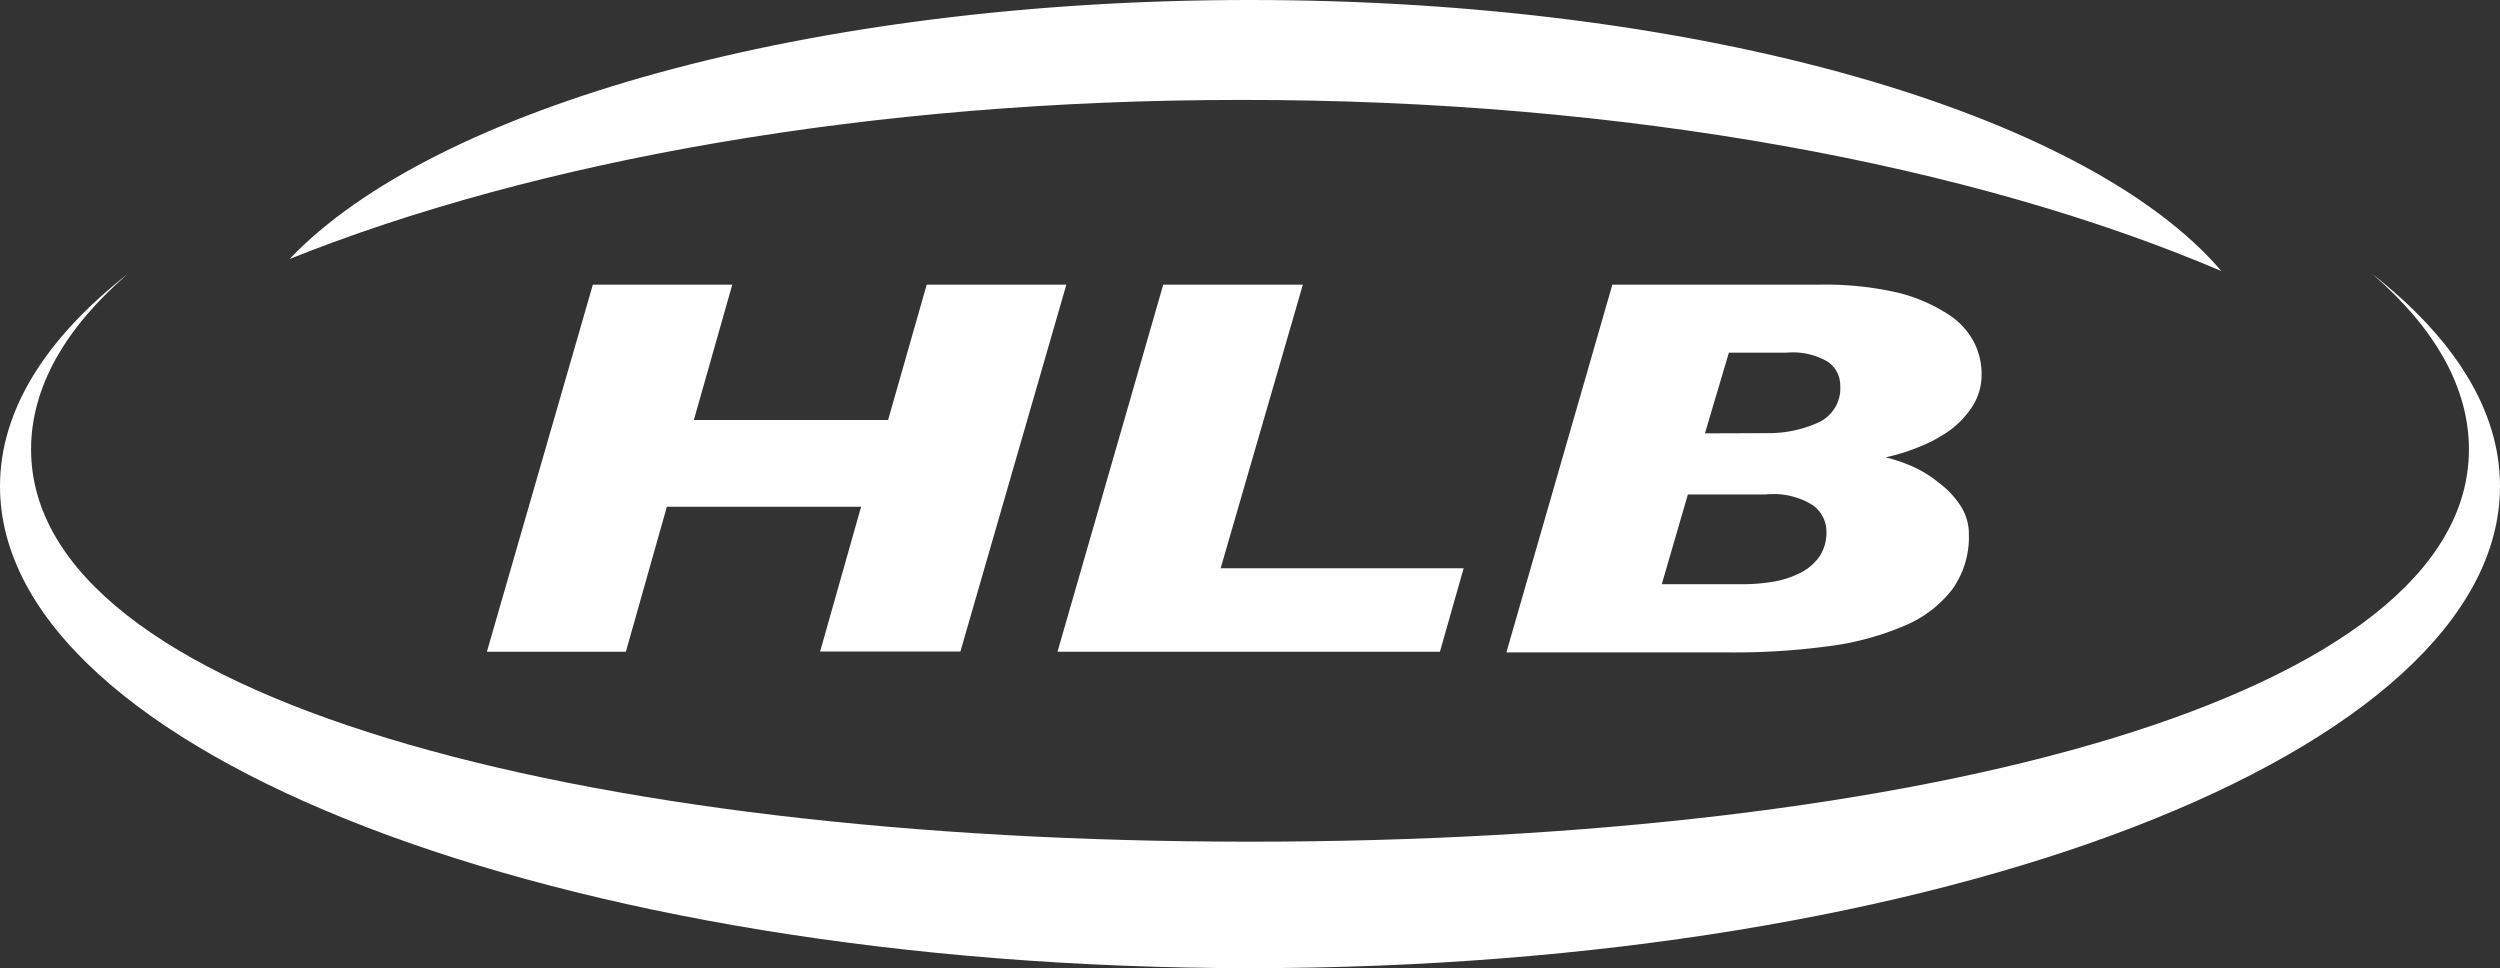
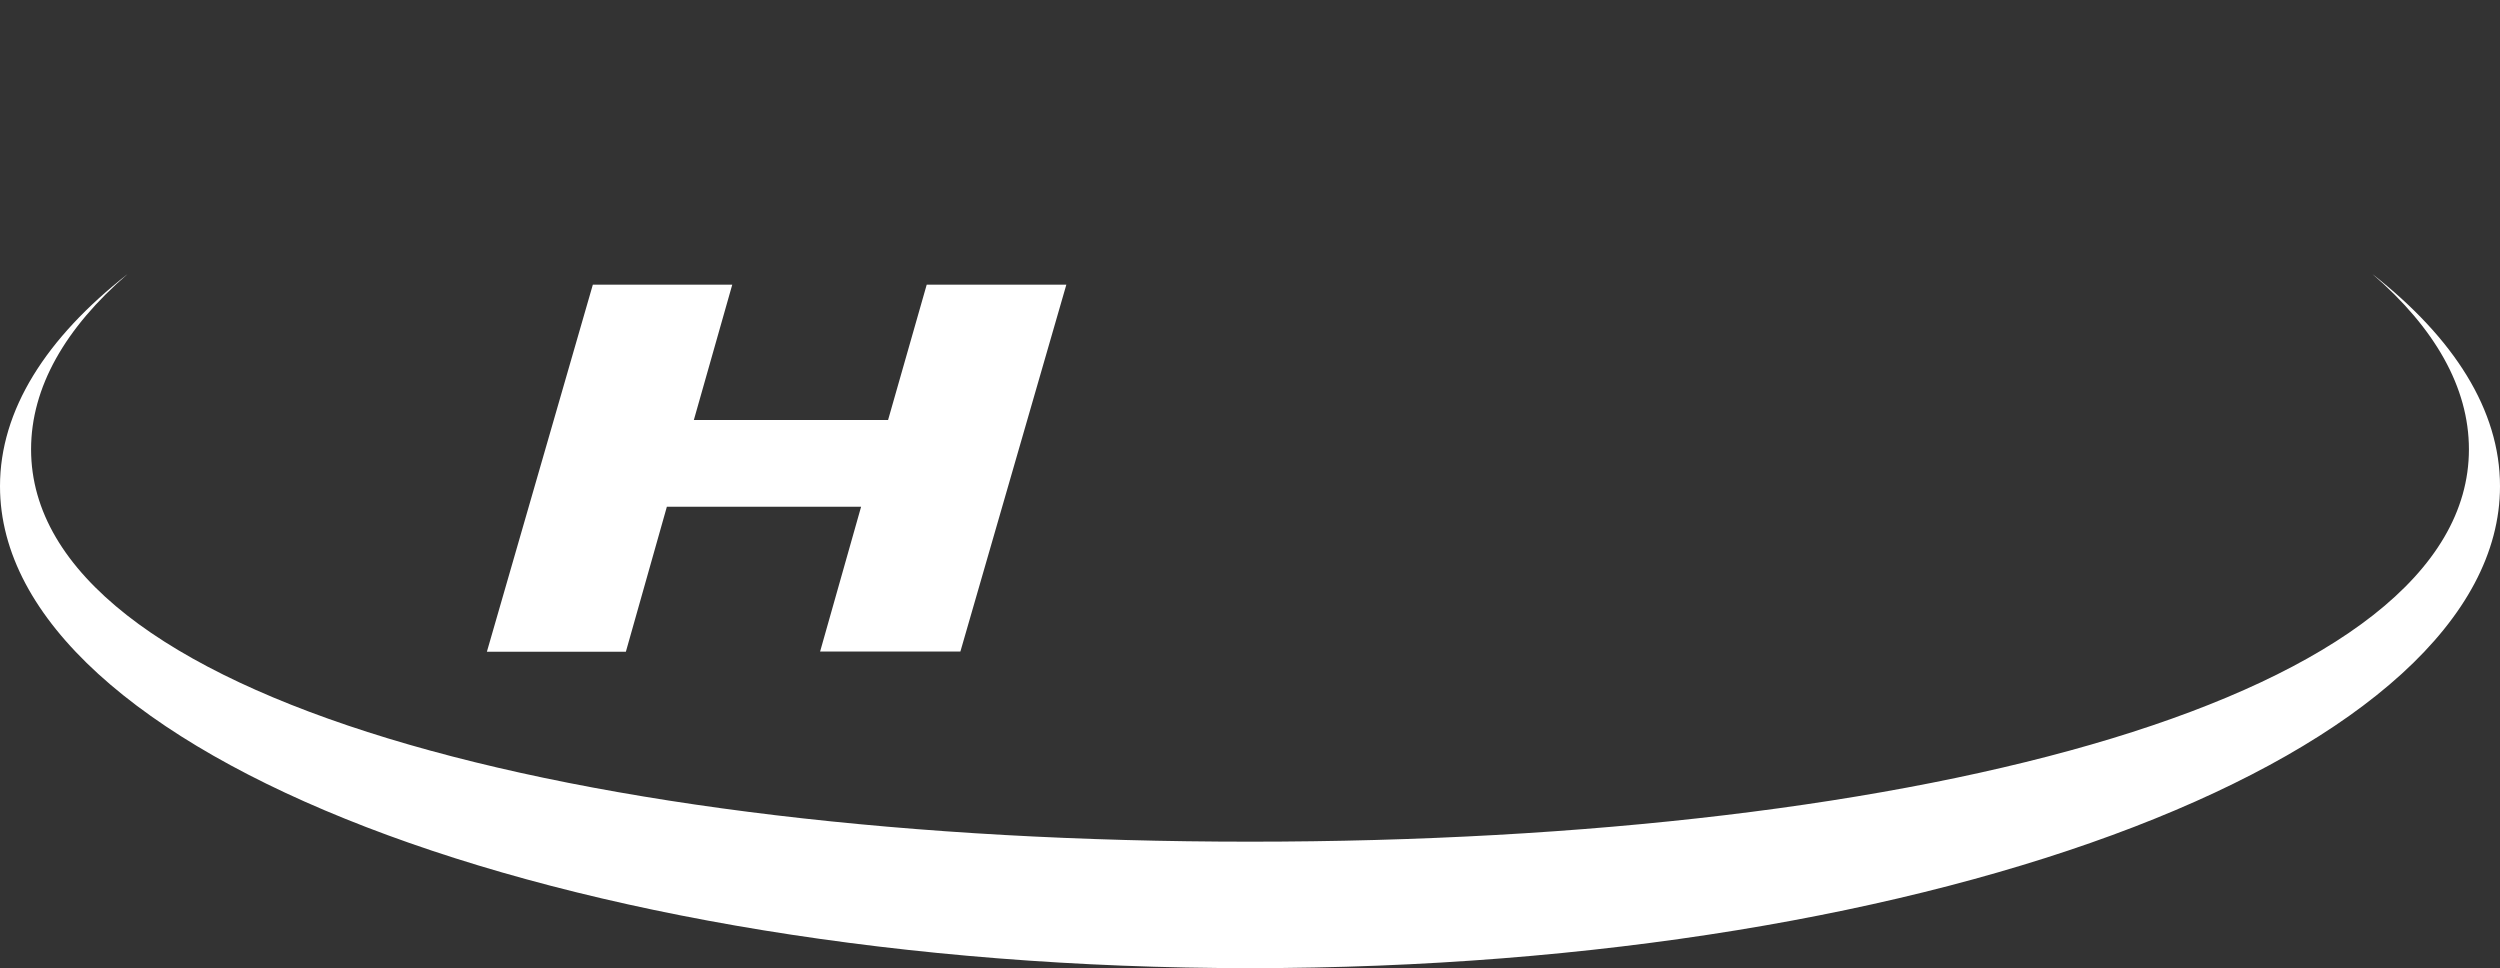
<svg xmlns="http://www.w3.org/2000/svg" id="Layer_1" data-name="Layer 1" viewBox="0 0 115.84 44.86">
  <rect x="0" y="0" width="115.84" height="44.86" fill="#333333" stroke="none" />
  <defs>
    <style>.cls-1{fill:#fff;}</style>
  </defs>
  <path class="cls-1" d="M109.93,12.7c2.88,2.49,4.47,5.24,4.47,8.12C114.4,32.3,89.12,39,57.92,39S1.44,32.3,1.44,20.82c0-2.88,1.59-5.63,4.47-8.12C2.13,15.67,0,19,0,22.53,0,34.87,25.93,44.86,57.92,44.86s57.92-10,57.92-22.33C115.84,19,113.71,15.67,109.93,12.7Z" />
  <path class="cls-1" d="M27.47,13.19h6.46l-1.78,6.27h9l1.79-6.27h6.47l-4.91,17H38l1.9-6.71h-9L29,30.2H22.56Z" />
-   <path class="cls-1" d="M53.9,13.19h6.47L56.56,26.33H67.82l-1.1,3.87H49Z" />
-   <path class="cls-1" d="M74.71,13.19h9.58a15,15,0,0,1,3.69.38,7.64,7.64,0,0,1,2.3,1,3.42,3.42,0,0,1,1.2,1.31,3.3,3.3,0,0,1,.34,1.44,2.73,2.73,0,0,1-.42,1.5,4.17,4.17,0,0,1-1.08,1.14,6.7,6.7,0,0,1-1.45.77,8.79,8.79,0,0,1-1.5.46,7.9,7.9,0,0,1,1.24.42,5.59,5.59,0,0,1,1.23.76,4.16,4.16,0,0,1,1,1.06,2.39,2.39,0,0,1,.39,1.34,4.16,4.16,0,0,1-.77,2.54A5.43,5.43,0,0,1,88.23,29a13.06,13.06,0,0,1-3.48.94,32.78,32.78,0,0,1-4.68.29H69.8Zm6.08,13.88a8.41,8.41,0,0,0,1.45-.13,4.31,4.31,0,0,0,1.21-.41,2.41,2.41,0,0,0,.86-.75,2,2,0,0,0,.32-1.14A1.51,1.51,0,0,0,84,23.41a3.42,3.42,0,0,0-2.16-.5H78.21L77,27.07Zm1.07-7a5.58,5.58,0,0,0,2.41-.5,1.74,1.74,0,0,0,1-1.7,1.34,1.34,0,0,0-.55-1.09,3.2,3.2,0,0,0-1.93-.44H80.11L79,20.08Z" />
-   <path class="cls-1" d="M102.93,12.56C96.71,5.27,78.92,0,57.92,0,37.48,0,20.07,5,13.42,12c11.36-4.55,26.9-7.37,44.06-7.37C75.35,4.61,91.47,7.67,102.93,12.56Z" />
</svg>